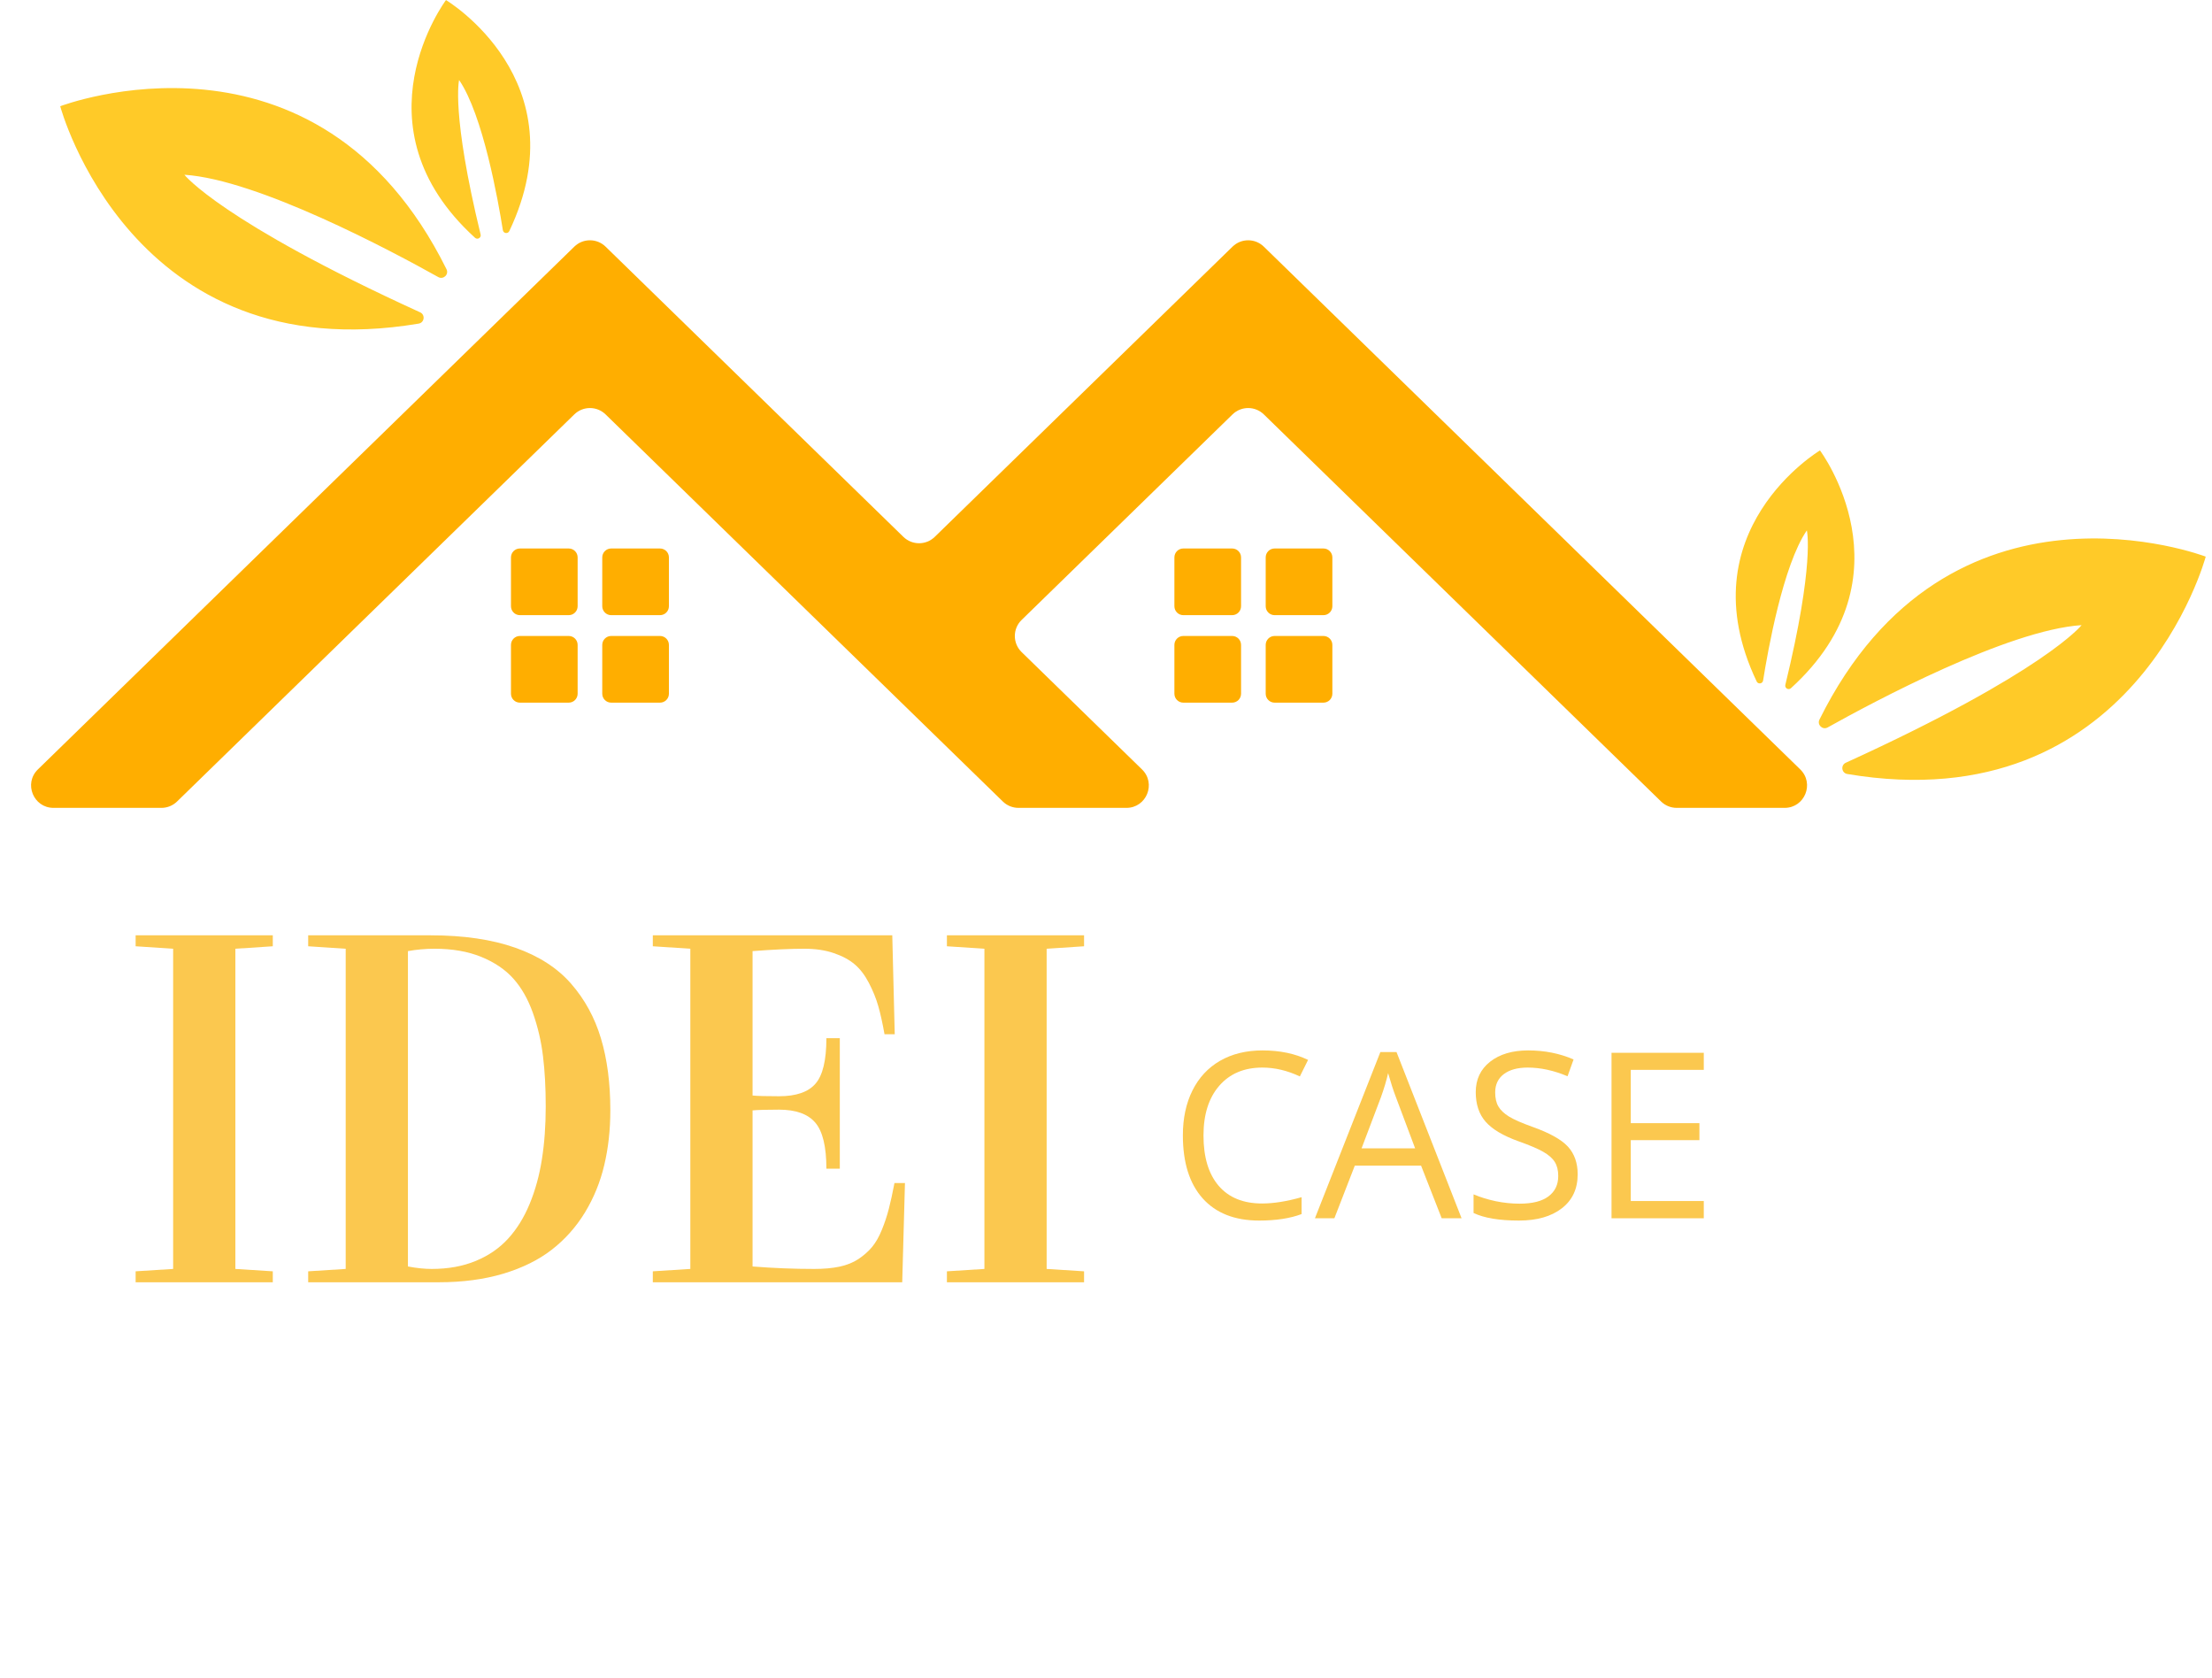
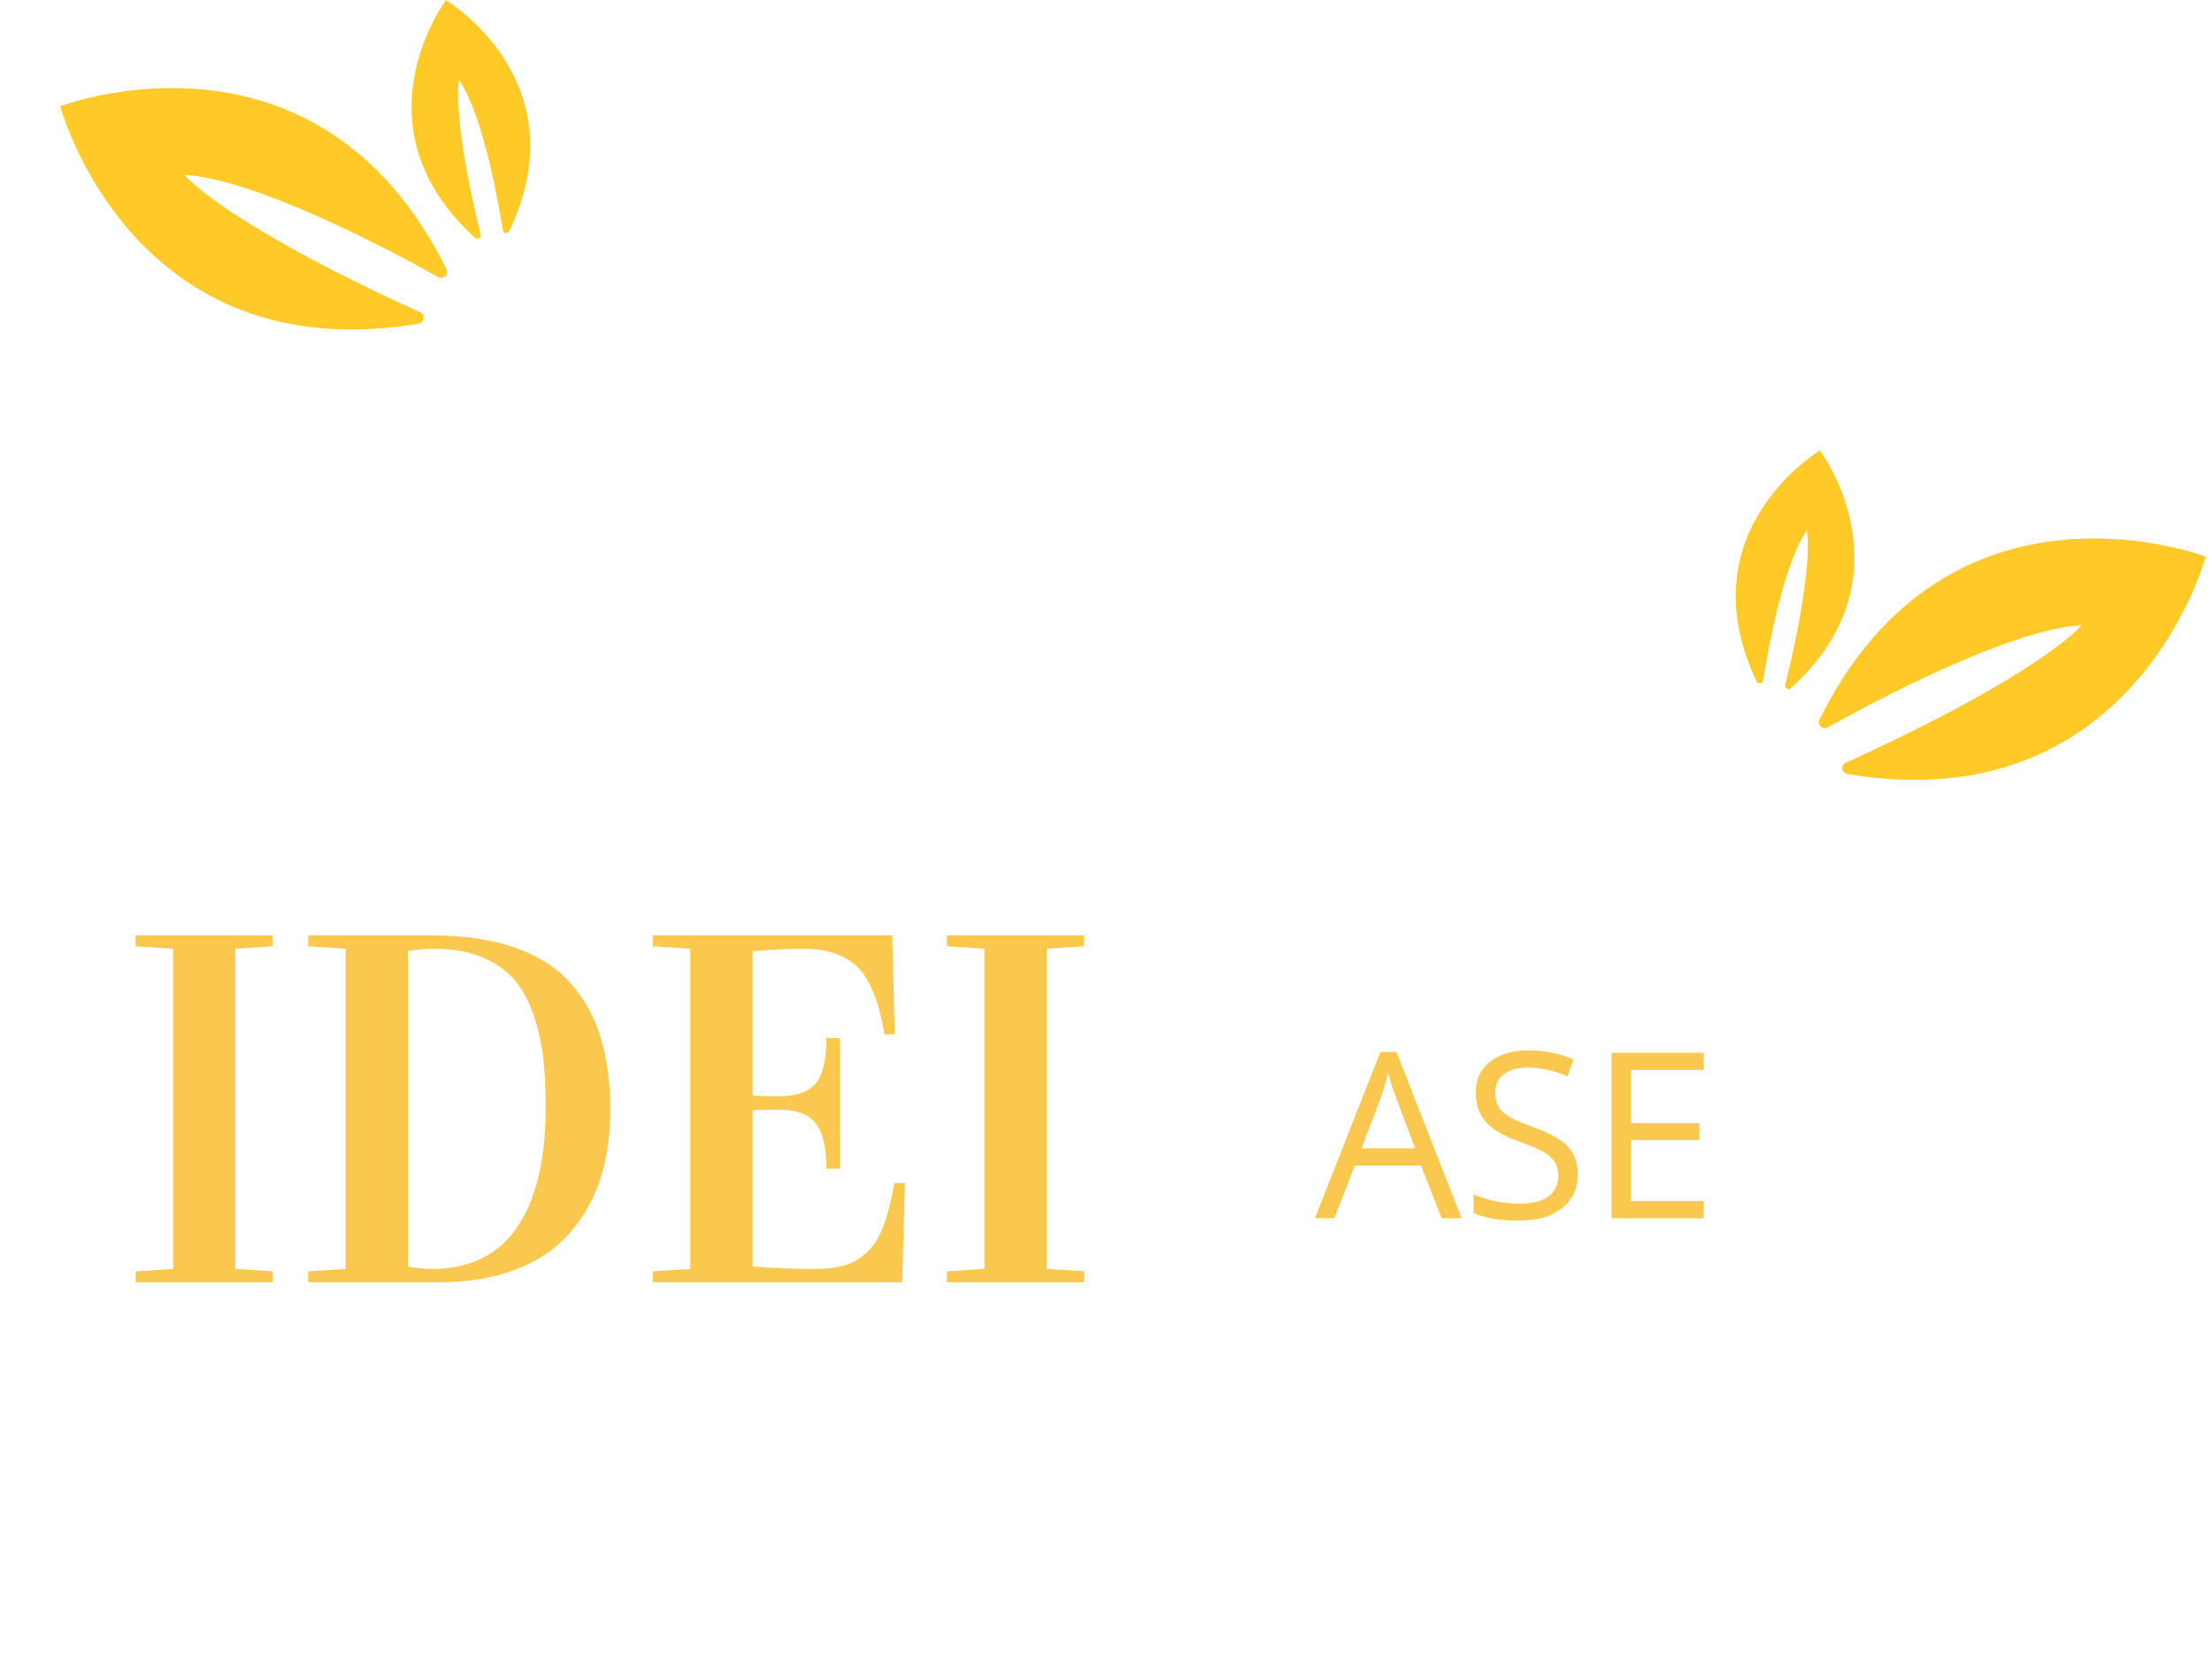
<svg xmlns="http://www.w3.org/2000/svg" width="505" viewBox="0 0 378.75 287.25" height="383" preserveAspectRatio="xMidYMid meet">
  <defs>
    <g />
    <clipPath id="7517b3eea4">
      <path d="M 10 0 L 377.859 0 L 377.859 134 L 10 134 Z M 10 0 " clip-rule="nonzero" />
    </clipPath>
  </defs>
  <g clip-path="url(#7517b3eea4)">
    <path fill="#ffca28" d="M 301.887 116.496 C 302.699 111.371 305.301 96.746 309.379 90.793 C 309.379 90.793 310.754 96.434 305.695 117.234 C 305.559 117.793 306.227 118.191 306.652 117.809 C 327.758 98.617 311.625 77.105 311.625 77.105 C 311.625 77.105 288.535 90.891 300.785 116.656 C 301.031 117.172 301.797 117.062 301.887 116.496 Z M 312.945 124.523 C 320.879 120.09 343.812 107.844 356.422 107.012 C 356.422 107.012 350.152 115.008 316.051 130.566 C 315.137 130.984 315.312 132.332 316.305 132.496 C 365.547 140.762 377.676 95.285 377.676 95.285 C 377.676 95.285 333.719 78.434 311.535 123.184 C 311.094 124.078 312.07 125.012 312.945 124.523 Z M 87.203 39.562 C 99.457 13.793 76.363 0.012 76.363 0.012 C 76.363 0.012 60.234 21.523 81.34 40.707 C 81.762 41.09 82.43 40.695 82.293 40.141 C 77.234 19.332 78.609 13.695 78.609 13.695 C 82.688 19.648 85.289 34.27 86.102 39.398 C 86.191 39.961 86.957 40.074 87.203 39.562 Z M 75.043 47.43 C 67.109 42.996 44.176 30.742 31.57 29.914 C 31.57 29.914 37.836 37.906 71.938 53.465 C 72.852 53.883 72.676 55.23 71.684 55.398 C 22.441 63.664 10.312 18.184 10.312 18.184 C 10.312 18.184 54.27 1.34 76.453 46.086 C 76.898 46.984 75.918 47.914 75.043 47.43 " fill-opacity="1" fill-rule="nonzero" />
  </g>
-   <path fill="#ffae00" d="M 228.133 118.754 L 228.133 110.395 C 228.133 109.551 227.445 108.867 226.605 108.867 L 218.246 108.867 C 217.402 108.867 216.719 109.551 216.719 110.395 L 216.719 118.754 C 216.719 119.598 217.402 120.281 218.246 120.281 L 226.605 120.281 C 227.445 120.281 228.133 119.598 228.133 118.754 Z M 212.5 118.754 L 212.5 110.395 C 212.5 109.551 211.816 108.867 210.973 108.867 L 202.613 108.867 C 201.77 108.867 201.086 109.551 201.086 110.395 L 201.086 118.754 C 201.086 119.598 201.77 120.281 202.613 120.281 L 210.973 120.281 C 211.816 120.281 212.5 119.598 212.5 118.754 Z M 228.133 103.777 L 228.133 95.418 C 228.133 94.574 227.445 93.891 226.605 93.891 L 218.246 93.891 C 217.402 93.891 216.719 94.574 216.719 95.418 L 216.719 103.777 C 216.719 104.621 217.402 105.305 218.246 105.305 L 226.605 105.305 C 227.445 105.305 228.133 104.621 228.133 103.777 Z M 212.5 103.777 L 212.5 95.418 C 212.5 94.574 211.816 93.891 210.973 93.891 L 202.613 93.891 C 201.77 93.891 201.086 94.574 201.086 95.418 L 201.086 103.777 C 201.086 104.621 201.77 105.305 202.613 105.305 L 210.973 105.305 C 211.816 105.305 212.5 104.621 212.5 103.777 Z M 114.535 118.754 L 114.535 110.395 C 114.535 109.551 113.852 108.867 113.008 108.867 L 104.648 108.867 C 103.809 108.867 103.121 109.551 103.121 110.395 L 103.121 118.754 C 103.121 119.598 103.809 120.281 104.648 120.281 L 113.008 120.281 C 113.852 120.281 114.535 119.598 114.535 118.754 Z M 98.906 118.754 L 98.906 110.395 C 98.906 109.551 98.223 108.867 97.379 108.867 L 89.02 108.867 C 88.176 108.867 87.492 109.551 87.492 110.395 L 87.492 118.754 C 87.492 119.598 88.176 120.281 89.02 120.281 L 97.379 120.281 C 98.223 120.281 98.906 119.598 98.906 118.754 Z M 114.535 103.777 L 114.535 95.418 C 114.535 94.574 113.852 93.891 113.008 93.891 L 104.648 93.891 C 103.809 93.891 103.121 94.574 103.121 95.418 L 103.121 103.777 C 103.121 104.621 103.809 105.305 104.648 105.305 L 113.008 105.305 C 113.852 105.305 114.535 104.621 114.535 103.777 Z M 98.906 103.777 L 98.906 95.418 C 98.906 94.574 98.223 93.891 97.379 93.891 L 89.02 93.891 C 88.176 93.891 87.492 94.574 87.492 95.418 L 87.492 103.777 C 87.492 104.621 88.176 105.305 89.02 105.305 L 97.379 105.305 C 98.223 105.305 98.906 104.621 98.906 103.777 Z M 216.398 42.223 L 308.25 131.711 C 310.711 134.113 309.012 138.293 305.57 138.293 L 287.094 138.293 C 286.094 138.293 285.133 137.902 284.418 137.203 L 216.398 70.938 C 214.906 69.488 212.531 69.488 211.039 70.938 L 174.922 106.129 C 173.379 107.629 173.379 110.113 174.922 111.621 L 195.539 131.711 C 198.008 134.113 196.309 138.293 192.867 138.293 L 174.387 138.293 C 173.387 138.293 172.426 137.902 171.711 137.203 L 157.367 123.23 L 142.629 108.875 L 103.691 70.938 C 102.203 69.488 99.824 69.488 98.336 70.938 L 30.316 137.203 C 29.602 137.902 28.641 138.293 27.641 138.293 L 9.164 138.293 C 5.723 138.293 4.02 134.113 6.488 131.711 L 98.336 42.223 C 99.824 40.77 102.203 40.77 103.691 42.223 L 154.691 91.91 C 156.18 93.355 158.555 93.355 160.043 91.91 L 211.039 42.223 C 212.531 40.77 214.906 40.77 216.398 42.223 " fill-opacity="1" fill-rule="nonzero" />
  <g fill="#fbc84f" fill-opacity="1">
    <g transform="translate(20.193, 219.501)">
      <g>
        <path d="M 3.031 0 L 3.031 -1.875 L 9.453 -2.281 L 9.453 -57.094 L 3.031 -57.516 L 3.031 -59.391 L 26.516 -59.391 L 26.516 -57.516 L 20.109 -57.094 L 20.109 -2.281 L 26.516 -1.875 L 26.516 0 Z M 3.031 0 " />
      </g>
    </g>
  </g>
  <g fill="#fbc84f" fill-opacity="1">
    <g transform="translate(49.739, 219.501)">
      <g>
        <path d="M 3.031 0 L 3.031 -1.875 L 9.453 -2.281 L 9.453 -57.094 L 3.031 -57.516 L 3.031 -59.391 L 24.016 -59.391 C 29.648 -59.391 34.477 -58.68 38.5 -57.266 C 42.52 -55.848 45.703 -53.797 48.047 -51.109 C 50.391 -48.422 52.094 -45.301 53.156 -41.75 C 54.227 -38.195 54.766 -34.086 54.766 -29.422 C 54.766 -26.066 54.414 -22.938 53.719 -20.031 C 53.031 -17.133 51.93 -14.441 50.422 -11.953 C 48.91 -9.473 47.023 -7.352 44.766 -5.594 C 42.504 -3.832 39.727 -2.457 36.438 -1.469 C 33.145 -0.488 29.461 0 25.391 0 Z M 20.109 -2.703 C 21.598 -2.422 22.957 -2.281 24.188 -2.281 C 27.008 -2.281 29.523 -2.738 31.734 -3.656 C 33.941 -4.57 35.785 -5.844 37.266 -7.469 C 38.754 -9.094 39.984 -11.078 40.953 -13.422 C 41.922 -15.766 42.617 -18.305 43.047 -21.047 C 43.484 -23.797 43.703 -26.812 43.703 -30.094 C 43.703 -33.312 43.547 -36.18 43.234 -38.703 C 42.93 -41.234 42.359 -43.691 41.516 -46.078 C 40.672 -48.461 39.551 -50.43 38.156 -51.984 C 36.77 -53.535 34.938 -54.773 32.656 -55.703 C 30.383 -56.629 27.723 -57.094 24.672 -57.094 C 23.117 -57.094 21.598 -56.957 20.109 -56.688 Z M 20.109 -2.703 " />
      </g>
    </g>
  </g>
  <g fill="#fbc84f" fill-opacity="1">
    <g transform="translate(108.749, 219.501)">
      <g>
        <path d="M 3.031 0 L 3.031 -1.875 L 9.453 -2.281 L 9.453 -57.094 L 3.031 -57.516 L 3.031 -59.391 L 44.031 -59.391 L 44.453 -42.453 L 42.703 -42.453 C 42.367 -44.336 42.016 -45.938 41.641 -47.25 C 41.266 -48.57 40.727 -49.898 40.031 -51.234 C 39.344 -52.566 38.531 -53.629 37.594 -54.422 C 36.664 -55.211 35.473 -55.852 34.016 -56.344 C 32.566 -56.844 30.883 -57.094 28.969 -57.094 C 26.602 -57.094 23.648 -56.957 20.109 -56.688 L 20.109 -31.969 C 20.93 -31.883 22.441 -31.844 24.641 -31.844 C 27.555 -31.844 29.633 -32.555 30.875 -33.984 C 32.125 -35.41 32.75 -38.008 32.75 -41.781 L 35.047 -41.781 L 35.047 -19.438 L 32.75 -19.438 C 32.75 -23.207 32.117 -25.832 30.859 -27.312 C 29.598 -28.801 27.523 -29.547 24.641 -29.547 C 22.504 -29.547 20.992 -29.504 20.109 -29.422 L 20.109 -2.703 C 23.648 -2.422 27.172 -2.281 30.672 -2.281 C 32.305 -2.281 33.75 -2.41 35 -2.672 C 36.25 -2.941 37.332 -3.379 38.25 -3.984 C 39.164 -4.598 39.941 -5.285 40.578 -6.047 C 41.211 -6.816 41.77 -7.797 42.25 -8.984 C 42.738 -10.18 43.133 -11.375 43.438 -12.562 C 43.75 -13.758 44.07 -15.234 44.406 -16.984 L 46.203 -16.984 L 45.734 0 Z M 3.031 0 " />
      </g>
    </g>
  </g>
  <g fill="#fbc84f" fill-opacity="1">
    <g transform="translate(159.103, 219.501)">
      <g>
        <path d="M 3.031 0 L 3.031 -1.875 L 9.453 -2.281 L 9.453 -57.094 L 3.031 -57.516 L 3.031 -59.391 L 26.516 -59.391 L 26.516 -57.516 L 20.109 -57.094 L 20.109 -2.281 L 26.516 -1.875 L 26.516 0 Z M 3.031 0 " />
      </g>
    </g>
  </g>
  <g fill="#fbc84f" fill-opacity="1">
    <g transform="translate(200.115, 208.547)">
      <g>
-         <path d="M 16.031 -25.797 C 12.914 -25.797 10.457 -24.758 8.656 -22.688 C 6.852 -20.613 5.953 -17.773 5.953 -14.172 C 5.953 -10.461 6.816 -7.594 8.547 -5.562 C 10.285 -3.539 12.766 -2.531 15.984 -2.531 C 17.961 -2.531 20.219 -2.891 22.75 -3.609 L 22.75 -0.719 C 20.789 0.02 18.367 0.391 15.484 0.391 C 11.305 0.391 8.082 -0.875 5.812 -3.406 C 3.551 -5.938 2.422 -9.535 2.422 -14.203 C 2.422 -17.117 2.969 -19.676 4.062 -21.875 C 5.156 -24.07 6.727 -25.766 8.781 -26.953 C 10.844 -28.141 13.27 -28.734 16.062 -28.734 C 19.031 -28.734 21.629 -28.191 23.859 -27.109 L 22.453 -24.281 C 20.316 -25.289 18.176 -25.797 16.031 -25.797 Z M 16.031 -25.797 " />
-       </g>
+         </g>
    </g>
  </g>
  <g fill="#fbc84f" fill-opacity="1">
    <g transform="translate(225.15, 208.547)">
      <g>
        <path d="M 21.703 0 L 18.172 -9.016 L 6.828 -9.016 L 3.328 0 L 0 0 L 11.203 -28.453 L 13.969 -28.453 L 25.109 0 Z M 17.156 -11.969 L 13.859 -20.75 C 13.43 -21.863 12.988 -23.227 12.531 -24.844 C 12.25 -23.602 11.844 -22.238 11.312 -20.75 L 7.984 -11.969 Z M 17.156 -11.969 " />
      </g>
    </g>
  </g>
  <g fill="#fbc84f" fill-opacity="1">
    <g transform="translate(250.263, 208.547)">
      <g>
        <path d="M 19.875 -7.531 C 19.875 -5.039 18.969 -3.098 17.156 -1.703 C 15.352 -0.305 12.906 0.391 9.812 0.391 C 6.445 0.391 3.859 -0.039 2.047 -0.906 L 2.047 -4.094 C 3.211 -3.602 4.477 -3.211 5.844 -2.922 C 7.219 -2.641 8.578 -2.5 9.922 -2.5 C 12.117 -2.5 13.77 -2.914 14.875 -3.75 C 15.988 -4.582 16.547 -5.742 16.547 -7.234 C 16.547 -8.211 16.348 -9.016 15.953 -9.641 C 15.566 -10.266 14.91 -10.844 13.984 -11.375 C 13.055 -11.906 11.648 -12.504 9.766 -13.172 C 7.129 -14.117 5.242 -15.238 4.109 -16.531 C 2.984 -17.82 2.422 -19.508 2.422 -21.594 C 2.422 -23.77 3.238 -25.504 4.875 -26.797 C 6.52 -28.086 8.691 -28.734 11.391 -28.734 C 14.211 -28.734 16.805 -28.219 19.172 -27.188 L 18.141 -24.312 C 15.797 -25.301 13.52 -25.797 11.312 -25.797 C 9.57 -25.797 8.207 -25.422 7.219 -24.672 C 6.238 -23.922 5.75 -22.879 5.75 -21.547 C 5.75 -20.566 5.93 -19.766 6.297 -19.141 C 6.66 -18.516 7.27 -17.938 8.125 -17.406 C 8.988 -16.883 10.305 -16.305 12.078 -15.672 C 15.047 -14.617 17.086 -13.484 18.203 -12.266 C 19.316 -11.047 19.875 -9.469 19.875 -7.531 Z M 19.875 -7.531 " />
      </g>
    </g>
  </g>
  <g fill="#fbc84f" fill-opacity="1">
    <g transform="translate(272.043, 208.547)">
      <g>
        <path d="M 19.688 0 L 3.891 0 L 3.891 -28.328 L 19.688 -28.328 L 19.688 -25.406 L 7.188 -25.406 L 7.188 -16.281 L 18.938 -16.281 L 18.938 -13.375 L 7.188 -13.375 L 7.188 -2.953 L 19.688 -2.953 Z M 19.688 0 " />
      </g>
    </g>
  </g>
</svg>